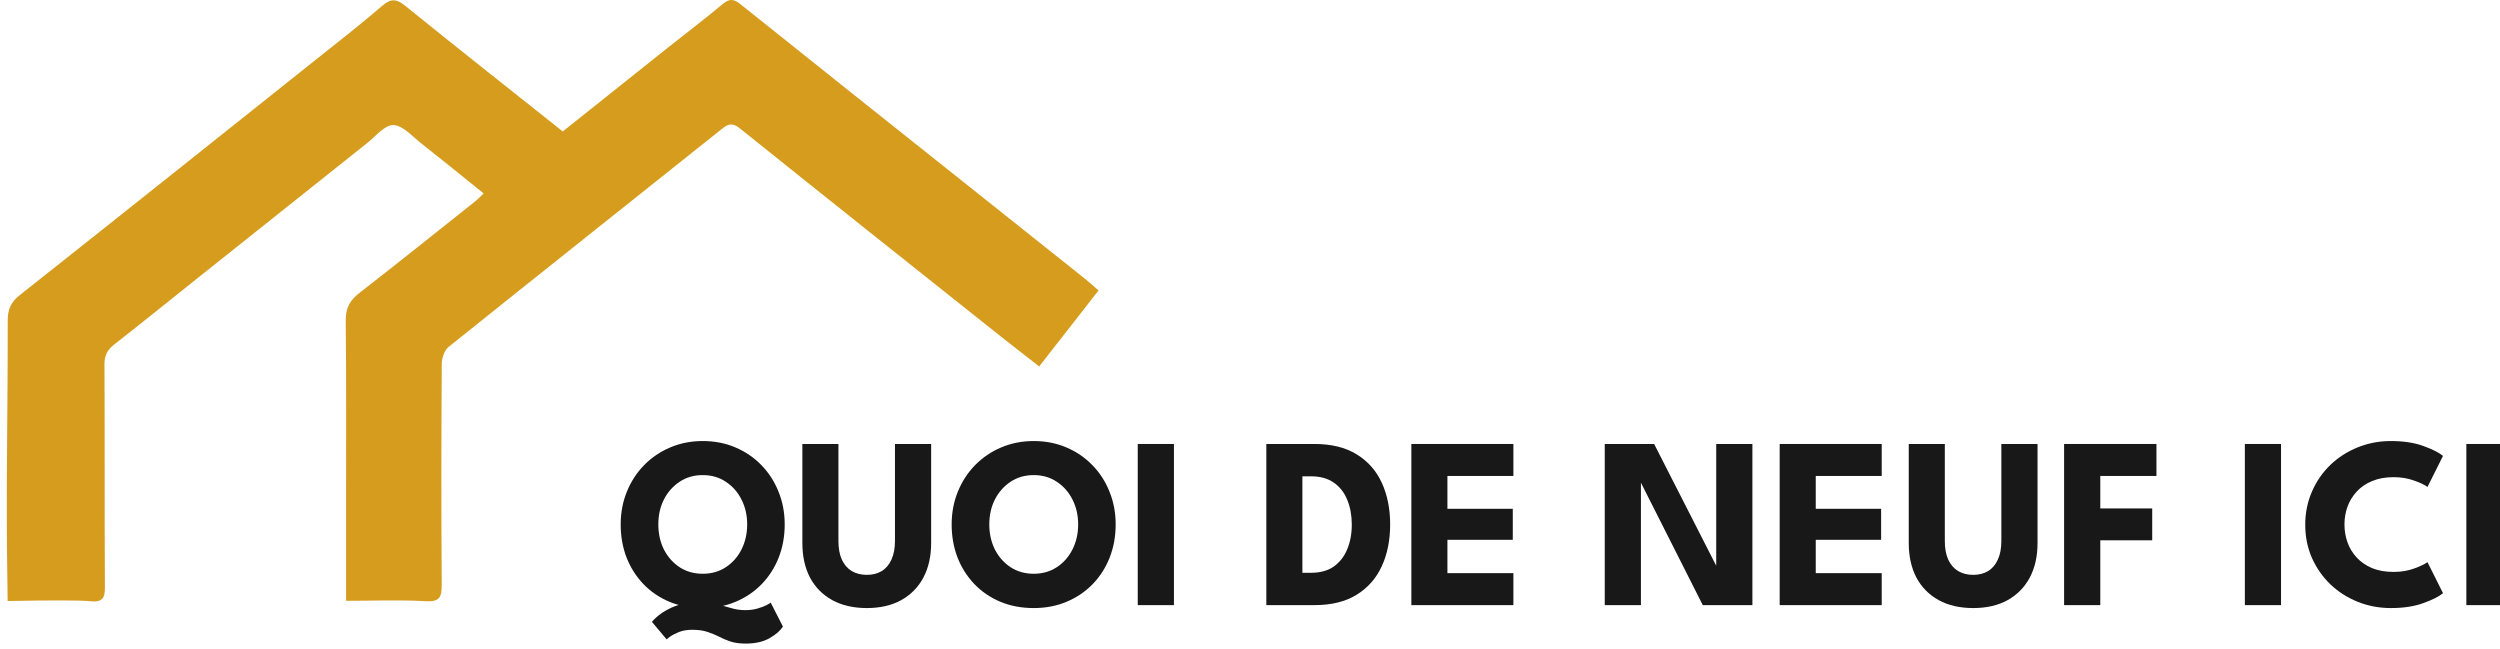
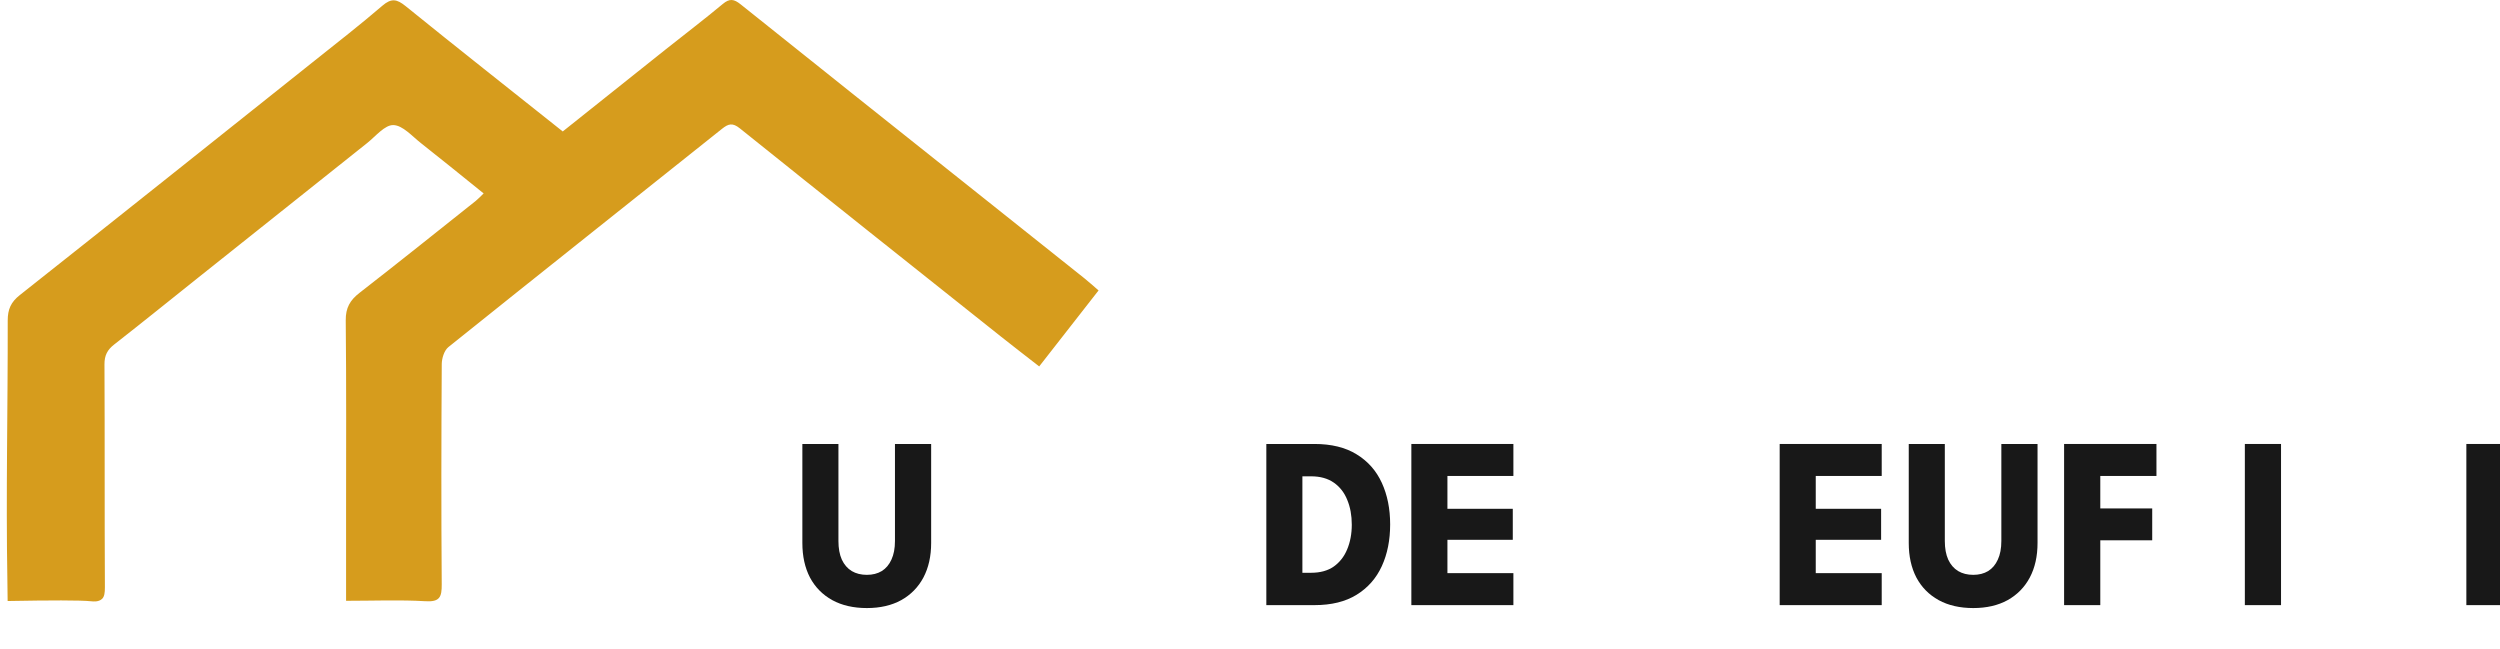
<svg xmlns="http://www.w3.org/2000/svg" width="308" height="80" viewBox="0 0 308 80" fill="none">
-   <path d="M91.843 75.168C92.41 75.168 92.917 75.098 93.364 74.958C93.822 74.827 94.189 74.687 94.468 74.537C94.746 74.386 94.905 74.286 94.945 74.236L96.451 77.184C96.153 77.685 95.611 78.162 94.826 78.613C94.05 79.064 93.066 79.29 91.873 79.29C91.137 79.29 90.511 79.204 89.994 79.034C89.487 78.864 89.015 78.663 88.578 78.432C88.14 78.212 87.663 78.016 87.146 77.846C86.639 77.675 86.013 77.59 85.267 77.59C84.66 77.59 84.124 77.68 83.656 77.861C83.189 78.051 82.821 78.242 82.553 78.432C82.294 78.623 82.155 78.738 82.135 78.778L80.316 76.612C80.922 75.9 81.733 75.314 82.747 74.852C83.761 74.401 84.914 74.175 86.206 74.175C87.032 74.175 87.747 74.261 88.354 74.431C88.96 74.592 89.532 74.752 90.069 74.913C90.615 75.083 91.207 75.168 91.843 75.168ZM81.106 64.609C81.106 65.742 81.335 66.77 81.792 67.693C82.26 68.605 82.901 69.332 83.716 69.874C84.541 70.415 85.496 70.686 86.579 70.686C87.663 70.686 88.612 70.415 89.427 69.874C90.253 69.332 90.894 68.605 91.351 67.693C91.818 66.77 92.052 65.742 92.052 64.609C92.052 63.476 91.818 62.453 91.351 61.541C90.894 60.628 90.253 59.901 89.427 59.36C88.612 58.808 87.663 58.532 86.579 58.532C85.496 58.532 84.541 58.808 83.716 59.36C82.901 59.901 82.26 60.628 81.792 61.541C81.335 62.453 81.106 63.476 81.106 64.609ZM76.469 64.609C76.469 63.165 76.722 61.822 77.229 60.578C77.736 59.325 78.447 58.232 79.362 57.299C80.276 56.367 81.35 55.639 82.583 55.118C83.816 54.597 85.148 54.336 86.579 54.336C88.031 54.336 89.368 54.597 90.591 55.118C91.823 55.639 92.892 56.367 93.797 57.299C94.711 58.232 95.417 59.325 95.914 60.578C96.421 61.822 96.675 63.165 96.675 64.609C96.675 66.063 96.431 67.417 95.944 68.67C95.457 69.914 94.761 71.007 93.856 71.949C92.952 72.882 91.883 73.609 90.65 74.13C89.418 74.652 88.061 74.913 86.579 74.913C85.068 74.913 83.691 74.652 82.449 74.13C81.216 73.609 80.152 72.882 79.257 71.949C78.363 71.007 77.672 69.914 77.184 68.67C76.707 67.417 76.469 66.063 76.469 64.609Z" fill="#181818" />
  <path d="M110.259 54.697H114.718V66.895C114.718 68.53 114.4 69.949 113.763 71.152C113.127 72.346 112.217 73.273 111.034 73.935C109.851 74.587 108.44 74.913 106.799 74.913C105.149 74.913 103.727 74.587 102.534 73.935C101.341 73.273 100.427 72.346 99.79 71.152C99.164 69.949 98.851 68.53 98.851 66.895V54.697H103.295V66.655C103.295 67.557 103.434 68.319 103.712 68.941C104.001 69.563 104.408 70.034 104.935 70.355C105.462 70.666 106.084 70.821 106.799 70.821C107.505 70.821 108.117 70.666 108.634 70.355C109.15 70.034 109.548 69.563 109.826 68.941C110.115 68.319 110.259 67.557 110.259 66.655V54.697Z" fill="#181818" />
-   <path d="M121.882 64.609C121.882 65.742 122.111 66.77 122.568 67.693C123.035 68.605 123.677 69.332 124.492 69.874C125.317 70.415 126.271 70.686 127.355 70.686C128.439 70.686 129.388 70.415 130.203 69.874C131.028 69.332 131.669 68.605 132.127 67.693C132.594 66.77 132.828 65.742 132.828 64.609C132.828 63.476 132.594 62.453 132.127 61.541C131.669 60.628 131.028 59.901 130.203 59.36C129.388 58.808 128.439 58.532 127.355 58.532C126.271 58.532 125.317 58.808 124.492 59.36C123.677 59.901 123.035 60.628 122.568 61.541C122.111 62.453 121.882 63.476 121.882 64.609ZM117.244 64.609C117.244 63.165 117.498 61.822 118.005 60.578C118.512 59.325 119.223 58.232 120.137 57.299C121.052 56.367 122.126 55.639 123.358 55.118C124.591 54.597 125.923 54.336 127.355 54.336C128.806 54.336 130.143 54.597 131.366 55.118C132.599 55.639 133.668 56.367 134.572 57.299C135.487 58.232 136.193 59.325 136.69 60.578C137.197 61.822 137.45 63.165 137.45 64.609C137.45 66.063 137.207 67.417 136.72 68.67C136.233 69.914 135.537 71.007 134.632 71.949C133.727 72.882 132.659 73.609 131.426 74.13C130.193 74.652 128.836 74.913 127.355 74.913C125.844 74.913 124.467 74.652 123.224 74.13C121.991 73.609 120.928 72.882 120.033 71.949C119.138 71.007 118.447 69.914 117.96 68.67C117.483 67.417 117.244 66.063 117.244 64.609Z" fill="#181818" />
-   <path d="M140.17 54.697H144.629V74.552H140.17V54.697Z" fill="#181818" />
  <path d="M156.012 54.697H161.932C164.029 54.697 165.764 55.123 167.136 55.975C168.518 56.818 169.552 57.986 170.238 59.48C170.924 60.974 171.267 62.684 171.267 64.609C171.267 66.544 170.924 68.259 170.238 69.753C169.552 71.248 168.518 72.421 167.136 73.273C165.764 74.125 164.029 74.552 161.932 74.552H156.012V54.697ZM160.455 58.683V70.566H161.529C162.652 70.566 163.582 70.31 164.318 69.799C165.053 69.277 165.605 68.57 165.973 67.678C166.351 66.775 166.54 65.762 166.54 64.639C166.54 63.506 166.356 62.493 165.988 61.601C165.63 60.699 165.078 59.986 164.333 59.465C163.587 58.944 162.652 58.683 161.529 58.683H160.455Z" fill="#181818" />
  <path d="M173.879 54.697H186.45V58.638H178.323V62.684H186.375V66.504H178.323V70.611H186.45V74.552H173.879V54.697Z" fill="#181818" />
-   <path d="M201.834 58.818L202.162 58.878V74.552H197.704V54.697H203.788L211.766 70.34L211.438 70.4V54.697H215.896V74.552H209.782L201.834 58.818Z" fill="#181818" />
  <path d="M219.256 54.697H231.827V58.638H223.7V62.684H231.753V66.504H223.7V70.611H231.827V74.552H219.256V54.697Z" fill="#181818" />
  <path d="M246.566 54.697H251.025V66.895C251.025 68.53 250.707 69.949 250.07 71.152C249.434 72.346 248.525 73.273 247.341 73.935C246.158 74.587 244.747 74.913 243.106 74.913C241.456 74.913 240.034 74.587 238.842 73.935C237.649 73.273 236.734 72.346 236.098 71.152C235.471 69.949 235.158 68.53 235.158 66.895V54.697H239.602V66.655C239.602 67.557 239.741 68.319 240.02 68.941C240.308 69.563 240.715 70.034 241.242 70.355C241.769 70.666 242.391 70.821 243.106 70.821C243.812 70.821 244.424 70.666 244.941 70.355C245.458 70.034 245.855 69.563 246.134 68.941C246.422 68.319 246.566 67.557 246.566 66.655V54.697Z" fill="#181818" />
  <path d="M254.297 54.697H265.675V58.638H258.756V62.639H265.153V66.565H258.756V74.552H254.297V54.697Z" fill="#181818" />
  <path d="M276.565 54.697H281.023V74.552H276.565V54.697Z" fill="#181818" />
-   <path d="M294.892 70.46C295.807 70.46 296.637 70.325 297.382 70.054C298.138 69.784 298.7 69.518 299.067 69.257L300.976 73.078C300.509 73.479 299.709 73.885 298.575 74.296C297.452 74.707 296.115 74.913 294.564 74.913C293.112 74.913 291.75 74.657 290.478 74.145C289.205 73.634 288.082 72.917 287.108 71.995C286.143 71.062 285.383 69.974 284.826 68.731C284.279 67.477 284.006 66.118 284.006 64.654C284.006 63.19 284.279 61.832 284.826 60.578C285.373 59.315 286.129 58.217 287.093 57.284C288.067 56.352 289.19 55.63 290.463 55.118C291.745 54.597 293.112 54.336 294.564 54.336C296.115 54.336 297.452 54.541 298.575 54.953C299.709 55.364 300.509 55.77 300.976 56.171L299.067 59.992C298.7 59.721 298.138 59.455 297.382 59.194C296.637 58.924 295.807 58.788 294.892 58.788C293.878 58.788 292.993 58.949 292.238 59.27C291.482 59.58 290.851 60.012 290.344 60.563C289.837 61.115 289.459 61.736 289.21 62.428C288.962 63.12 288.838 63.847 288.838 64.609C288.838 65.381 288.962 66.118 289.21 66.82C289.459 67.512 289.837 68.134 290.344 68.685C290.851 69.237 291.482 69.673 292.238 69.994C292.993 70.305 293.878 70.46 294.892 70.46Z" fill="#181818" />
  <path d="M303.855 54.697H308.314V74.552H303.855V54.697Z" fill="#181818" />
  <path d="M42.637 74.019C42.637 70.347 42.637 66.92 42.637 63.493C42.637 55.485 42.679 47.474 42.595 39.466C42.579 37.923 43.127 36.984 44.284 36.085C49.095 32.348 53.851 28.535 58.623 24.742C58.918 24.507 59.174 24.222 59.585 23.83C56.976 21.734 54.437 19.657 51.86 17.633C50.771 16.78 49.617 15.439 48.463 15.41C47.406 15.38 46.288 16.783 45.24 17.617C38.306 23.127 31.385 28.65 24.461 34.169C20.998 36.929 17.559 39.715 14.071 42.439C13.225 43.099 12.865 43.782 12.871 44.891C12.917 54.043 12.874 63.199 12.923 72.351C12.926 73.031 12.861 73.489 12.592 73.764C12.171 74.189 11.461 74.101 11.241 74.078C9.895 73.937 6.164 73.95 0.941 74.045C0.932 73.028 0.919 72.162 0.909 71.501C0.724 60.828 0.971 50.152 0.951 39.479C0.951 38.109 1.34 37.22 2.452 36.344C14.599 26.737 26.704 17.078 38.815 7.428C41.6 5.208 44.417 3.02 47.114 0.699C48.223 -0.253 48.9 -0.115 49.977 0.758C56.353 5.921 62.795 10.995 69.33 16.195C73.574 12.814 77.814 9.426 82.064 6.045C84.391 4.194 86.761 2.393 89.047 0.489C89.893 -0.217 90.428 -0.122 91.251 0.538C100.782 8.177 110.345 15.773 119.899 23.378C124.463 27.015 129.031 30.644 133.592 34.283C134.137 34.718 134.655 35.193 135.343 35.781C132.918 38.888 130.532 41.938 128.029 45.143C126.369 43.848 124.797 42.645 123.248 41.412C112.54 32.894 101.823 24.386 91.151 15.815C90.243 15.086 89.731 15.25 88.959 15.864C77.72 24.83 66.455 33.764 55.241 42.762C54.732 43.171 54.428 44.139 54.424 44.852C54.369 53.896 54.353 62.941 54.421 71.985C54.434 73.551 54.184 74.176 52.418 74.071C49.251 73.882 46.067 74.019 42.637 74.019V74.019Z" fill="#D69C1D" />
</svg>